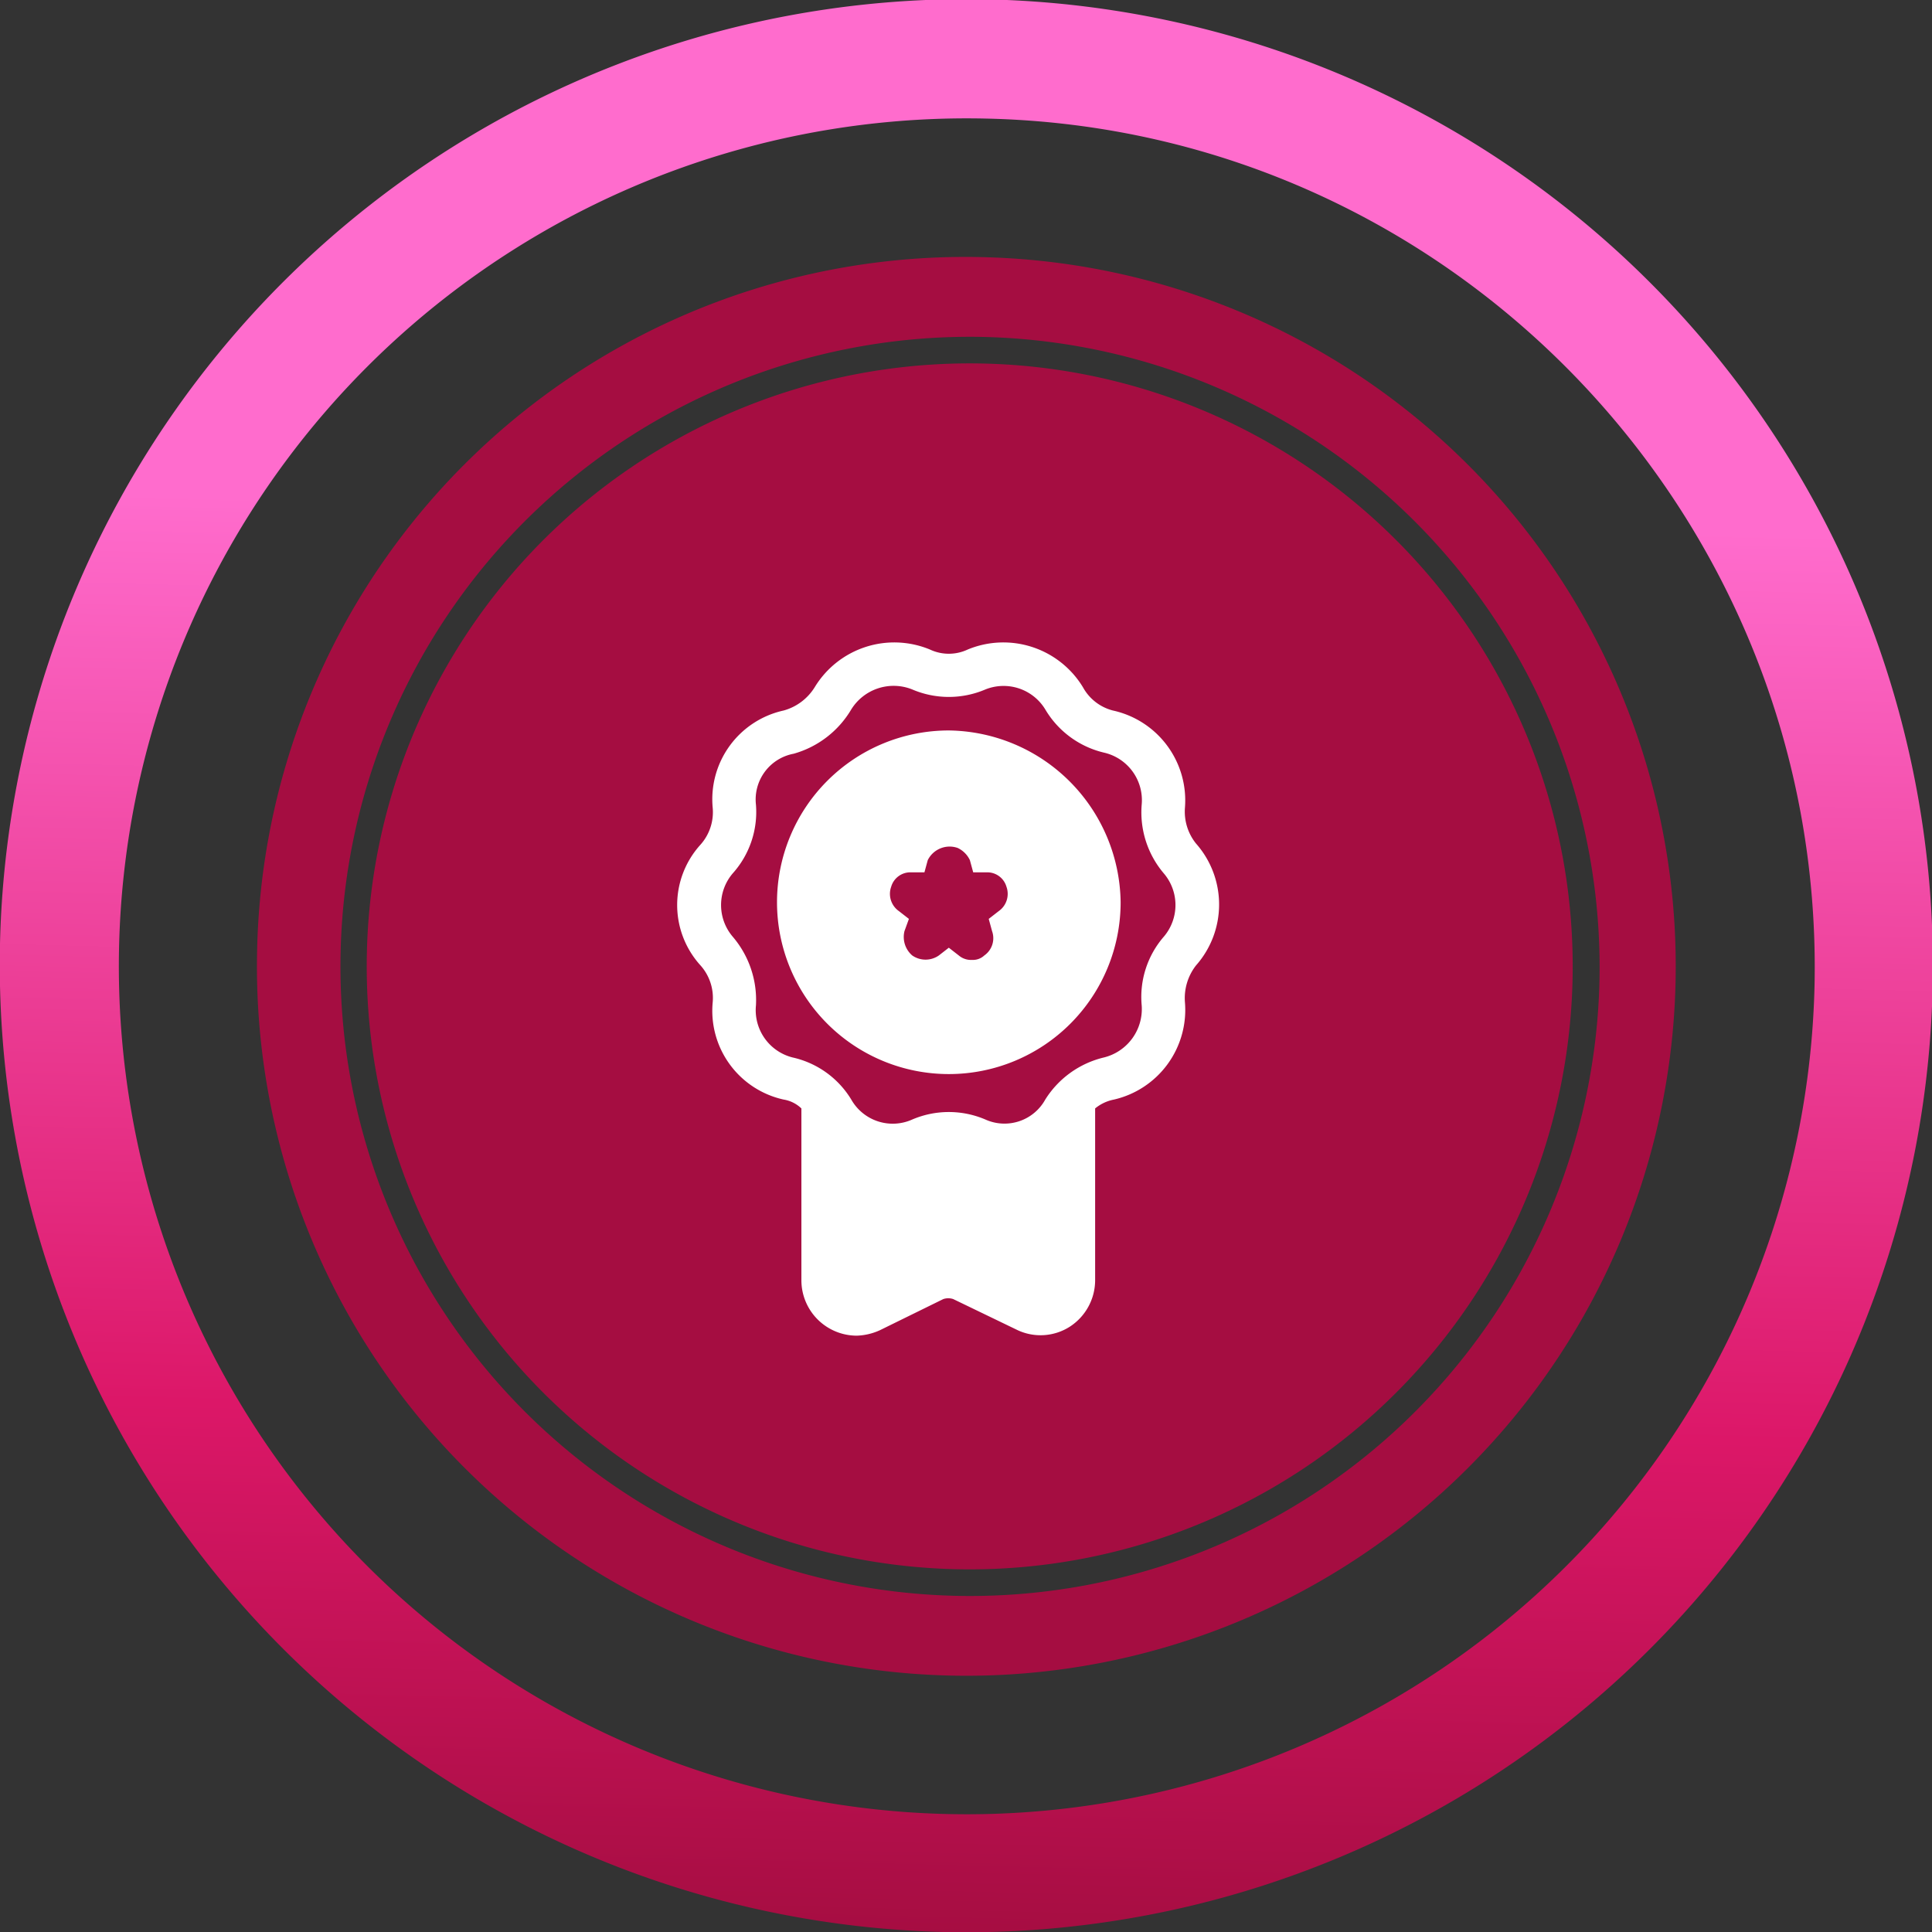
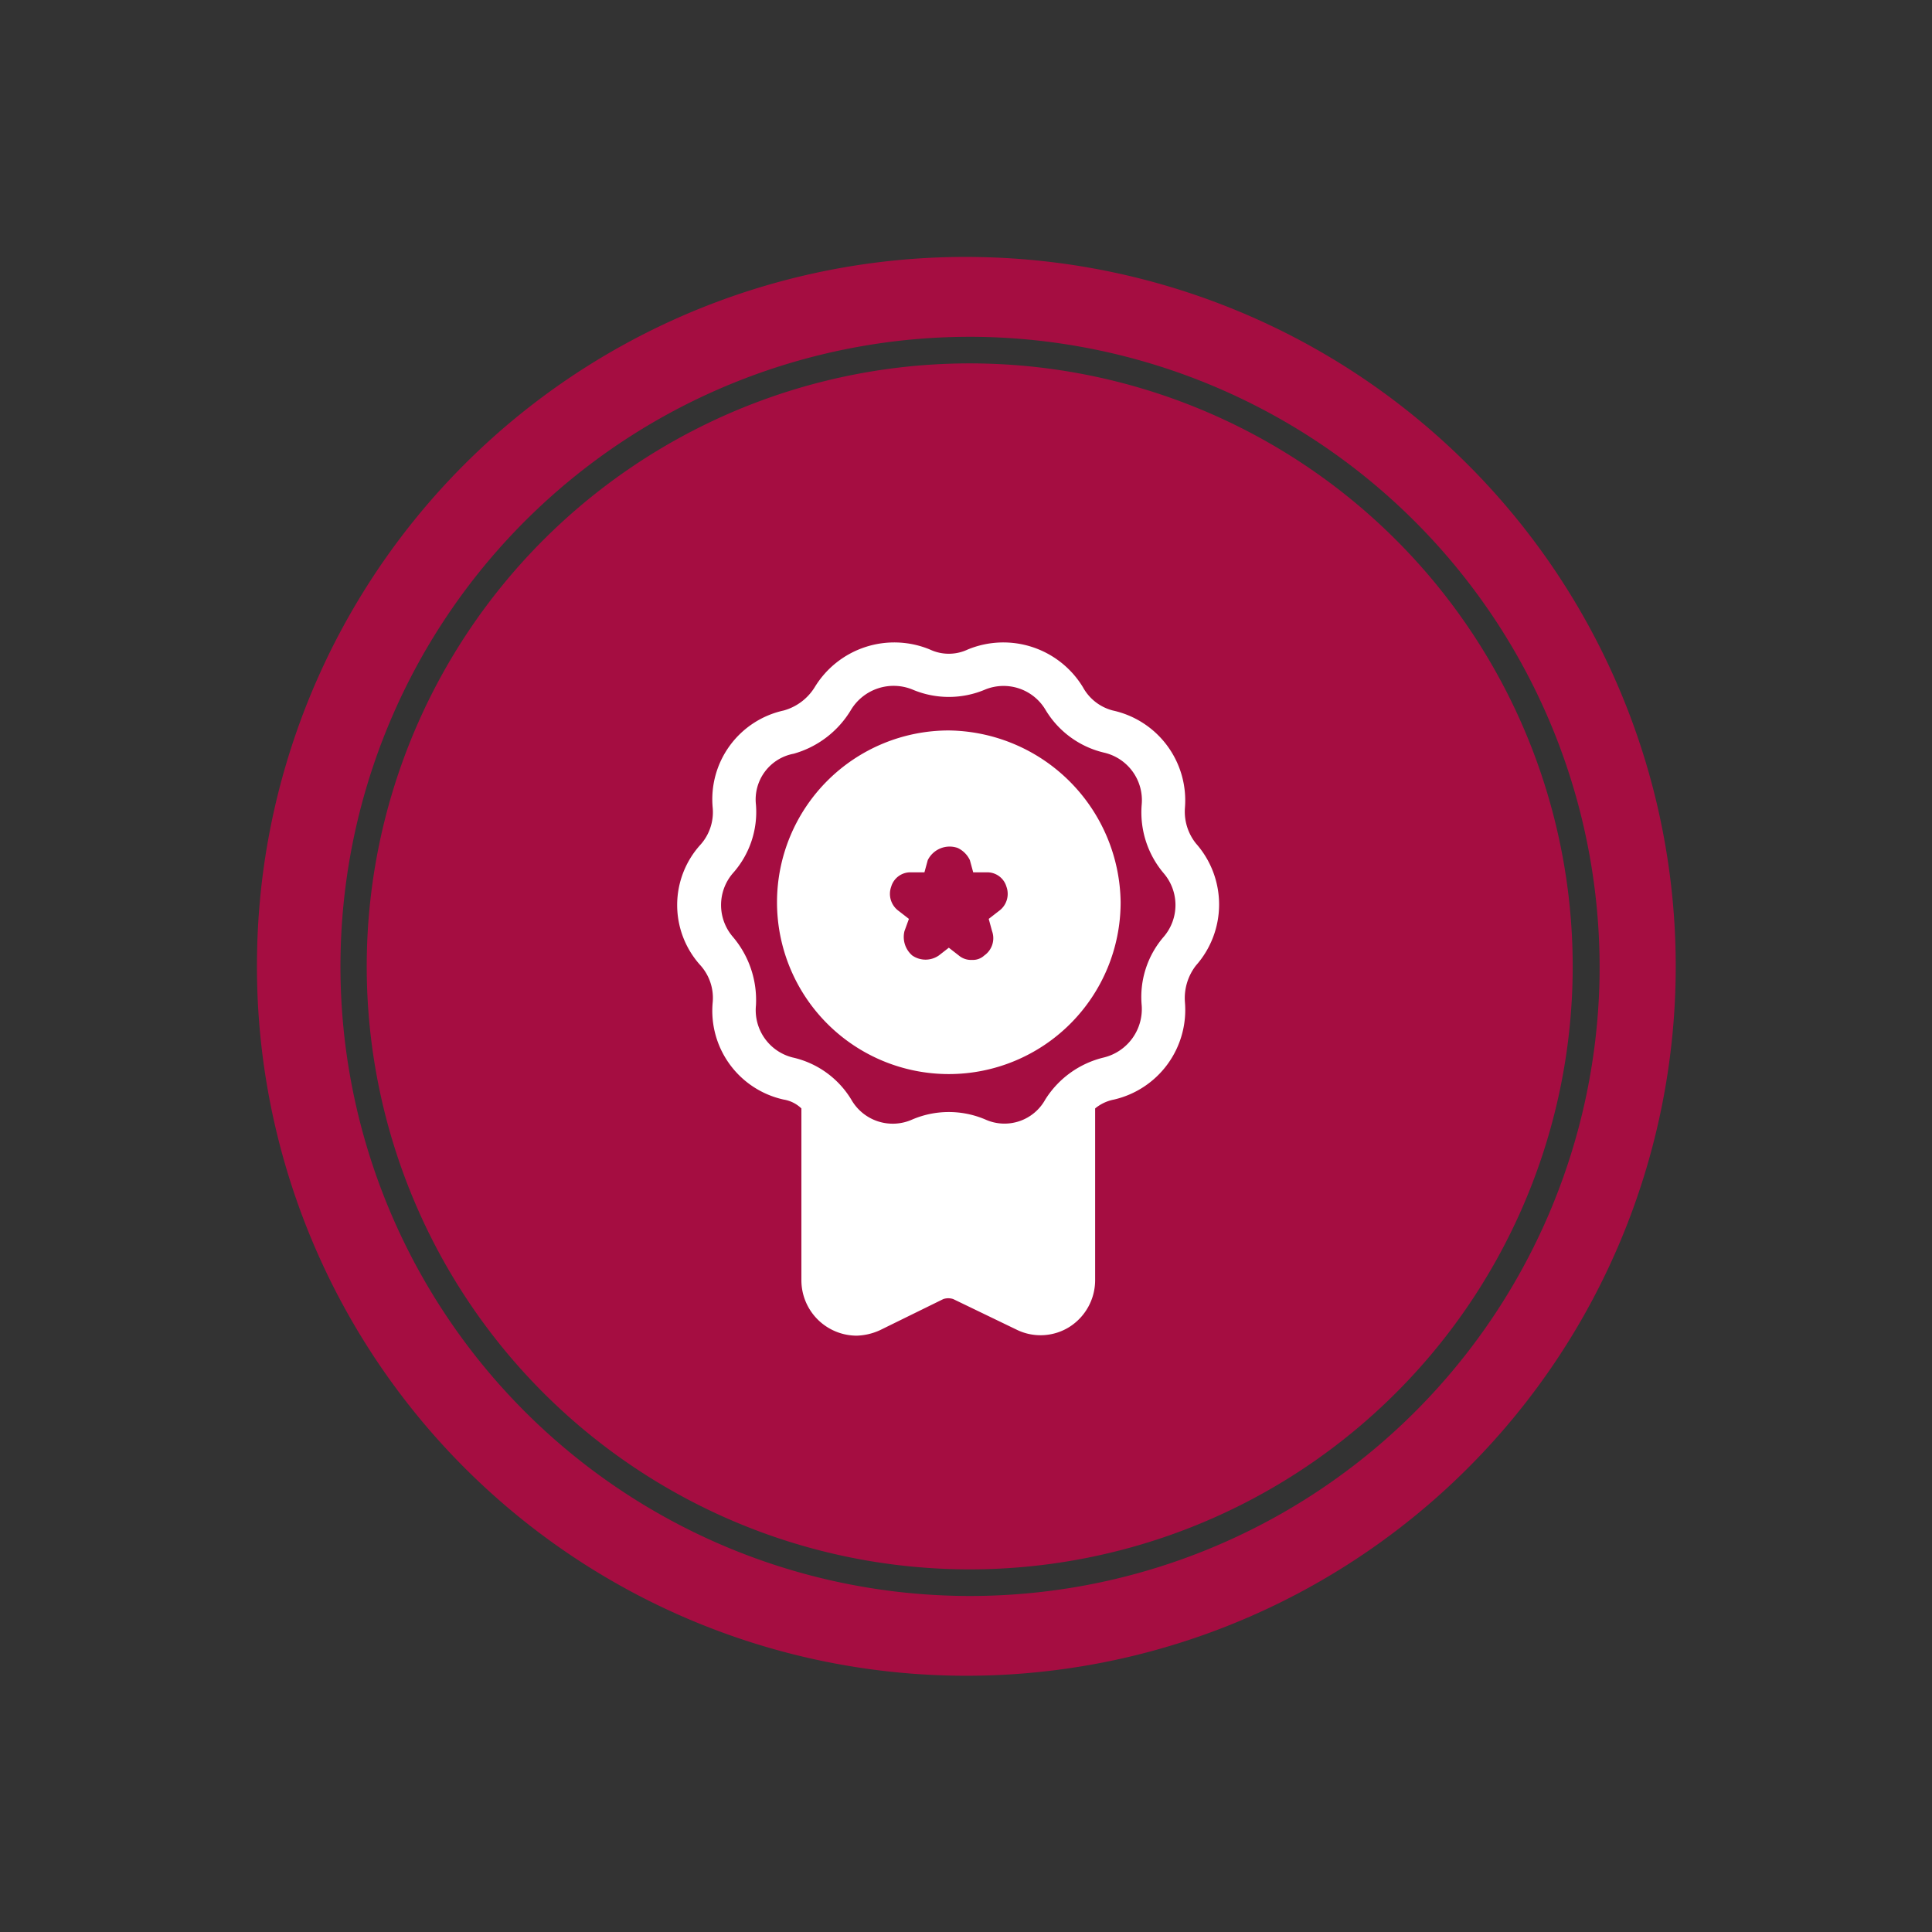
<svg xmlns="http://www.w3.org/2000/svg" xmlns:xlink="http://www.w3.org/1999/xlink" id="Layer_1" data-name="Layer 1" viewBox="0 0 174.3 174.3">
  <rect x="0" y="0" width="174.3" height="174.3" fill="#333333" stroke="none" />
  <defs>
    <style>.cls-1{fill:#a50d41;}.cls-2{stroke-miterlimit:10;stroke-width:9px;fill:url(#linear-gradient);stroke:url(#linear-gradient-2);}.cls-3{fill:#fff;}</style>
    <linearGradient id="linear-gradient" x1="1535.41" y1="87.17" x2="1700.75" y2="87.17" gradientTransform="translate(-1530.9)" gradientUnits="userSpaceOnUse">
      <stop offset="0.26" stop-color="#ff6ccd" />
      <stop offset="0.73" stop-color="#dc1768" />
      <stop offset="1" stop-color="#a50d41" />
    </linearGradient>
    <linearGradient id="linear-gradient-2" x1="730.95" y1="-2241.84" x2="905.28" y2="-2241.84" gradientTransform="translate(-2134.4 -784.5) rotate(91.4)" xlink:href="#linear-gradient" />
  </defs>
  <path class="cls-1" d="M33.1,85.9A54.4,54.4,0,1,0,88.8,32.8,54.4,54.4,0,0,0,33.1,85.9Z" />
  <path class="cls-1" d="M23.2,85.6A64,64,0,1,0,88.7,23.2,63.9,63.9,0,0,0,23.2,85.6Zm121.1,2.9A56.8,56.8,0,1,1,88.8,30.4,56.9,56.9,0,0,1,144.3,88.5Z" />
-   <path class="cls-2" d="M4.5,85.2a82.7,82.7,0,1,1,80.7,84.6A82.8,82.8,0,0,1,4.5,85.2Zm163.7,3.9c1-44.6-34.4-81.9-79.1-82.9a81,81,0,1,0,79.1,82.9Z" />
  <path class="cls-3" d="M107.9,76.1a4.6,4.6,0,0,1-1-3.2,8.3,8.3,0,0,0-6.5-8.8A4.3,4.3,0,0,1,97.7,62a8.4,8.4,0,0,0-10.4-3.4,4,4,0,0,1-3.4,0A8.4,8.4,0,0,0,73.5,62a4.8,4.8,0,0,1-2.8,2.1,8.2,8.2,0,0,0-6.4,8.8,4.4,4.4,0,0,1-1.1,3.3,8.1,8.1,0,0,0,0,10.9,4.4,4.4,0,0,1,1.1,3.3,8.2,8.2,0,0,0,6.4,8.8,3,3,0,0,1,1.6.8v15.5a5,5,0,0,0,5,5,5.4,5.4,0,0,0,2.1-.5l5.7-2.8a1.4,1.4,0,0,1,.9,0l5.8,2.8a4.9,4.9,0,0,0,4.7-.3,5,5,0,0,0,2.3-4.2V100a3.8,3.8,0,0,1,1.7-.8,8.3,8.3,0,0,0,6.4-8.8,4.8,4.8,0,0,1,1-3.3A8.3,8.3,0,0,0,107.9,76.1ZM105,84.5a8.3,8.3,0,0,0-2,6.2,4.5,4.5,0,0,1-3.4,4.7,8.6,8.6,0,0,0-5.3,3.8,4.2,4.2,0,0,1-5.4,1.8,8.4,8.4,0,0,0-6.6,0,4.3,4.3,0,0,1-5.5-1.8,8.3,8.3,0,0,0-5.3-3.8,4.4,4.4,0,0,1-3.3-4.7,8.8,8.8,0,0,0-2.1-6.2,4.4,4.4,0,0,1,0-5.7h0a8.3,8.3,0,0,0,2.1-6.2,4.2,4.2,0,0,1,3.4-4.6A8.8,8.8,0,0,0,76.8,64a4.5,4.5,0,0,1,5.5-1.8,8.4,8.4,0,0,0,6.6,0A4.4,4.4,0,0,1,94.3,64a8.4,8.4,0,0,0,5.3,3.9,4.4,4.4,0,0,1,3.4,4.7,8.5,8.5,0,0,0,2,6.2,4.4,4.4,0,0,1,0,5.7ZM85.6,65.9a15.5,15.5,0,1,0,15.5,15.5h0A15.7,15.7,0,0,0,85.6,65.9Zm4.5,16.3-.9.7.3,1.1a1.9,1.9,0,0,1-.7,2.2,1.5,1.5,0,0,1-1.1.4,1.7,1.7,0,0,1-1.2-.4l-.9-.7-.9.7a2.1,2.1,0,0,1-2.4,0,2.2,2.2,0,0,1-.7-2.2l.4-1.1-.9-.7a1.9,1.9,0,0,1-.7-2.2,1.8,1.8,0,0,1,1.8-1.3h1.2l.3-1.1a2.2,2.2,0,0,1,2.7-1.1,2.3,2.3,0,0,1,1.1,1.1l.3,1.1H89A1.8,1.8,0,0,1,90.8,80,1.9,1.9,0,0,1,90.1,82.2Z" />
</svg>